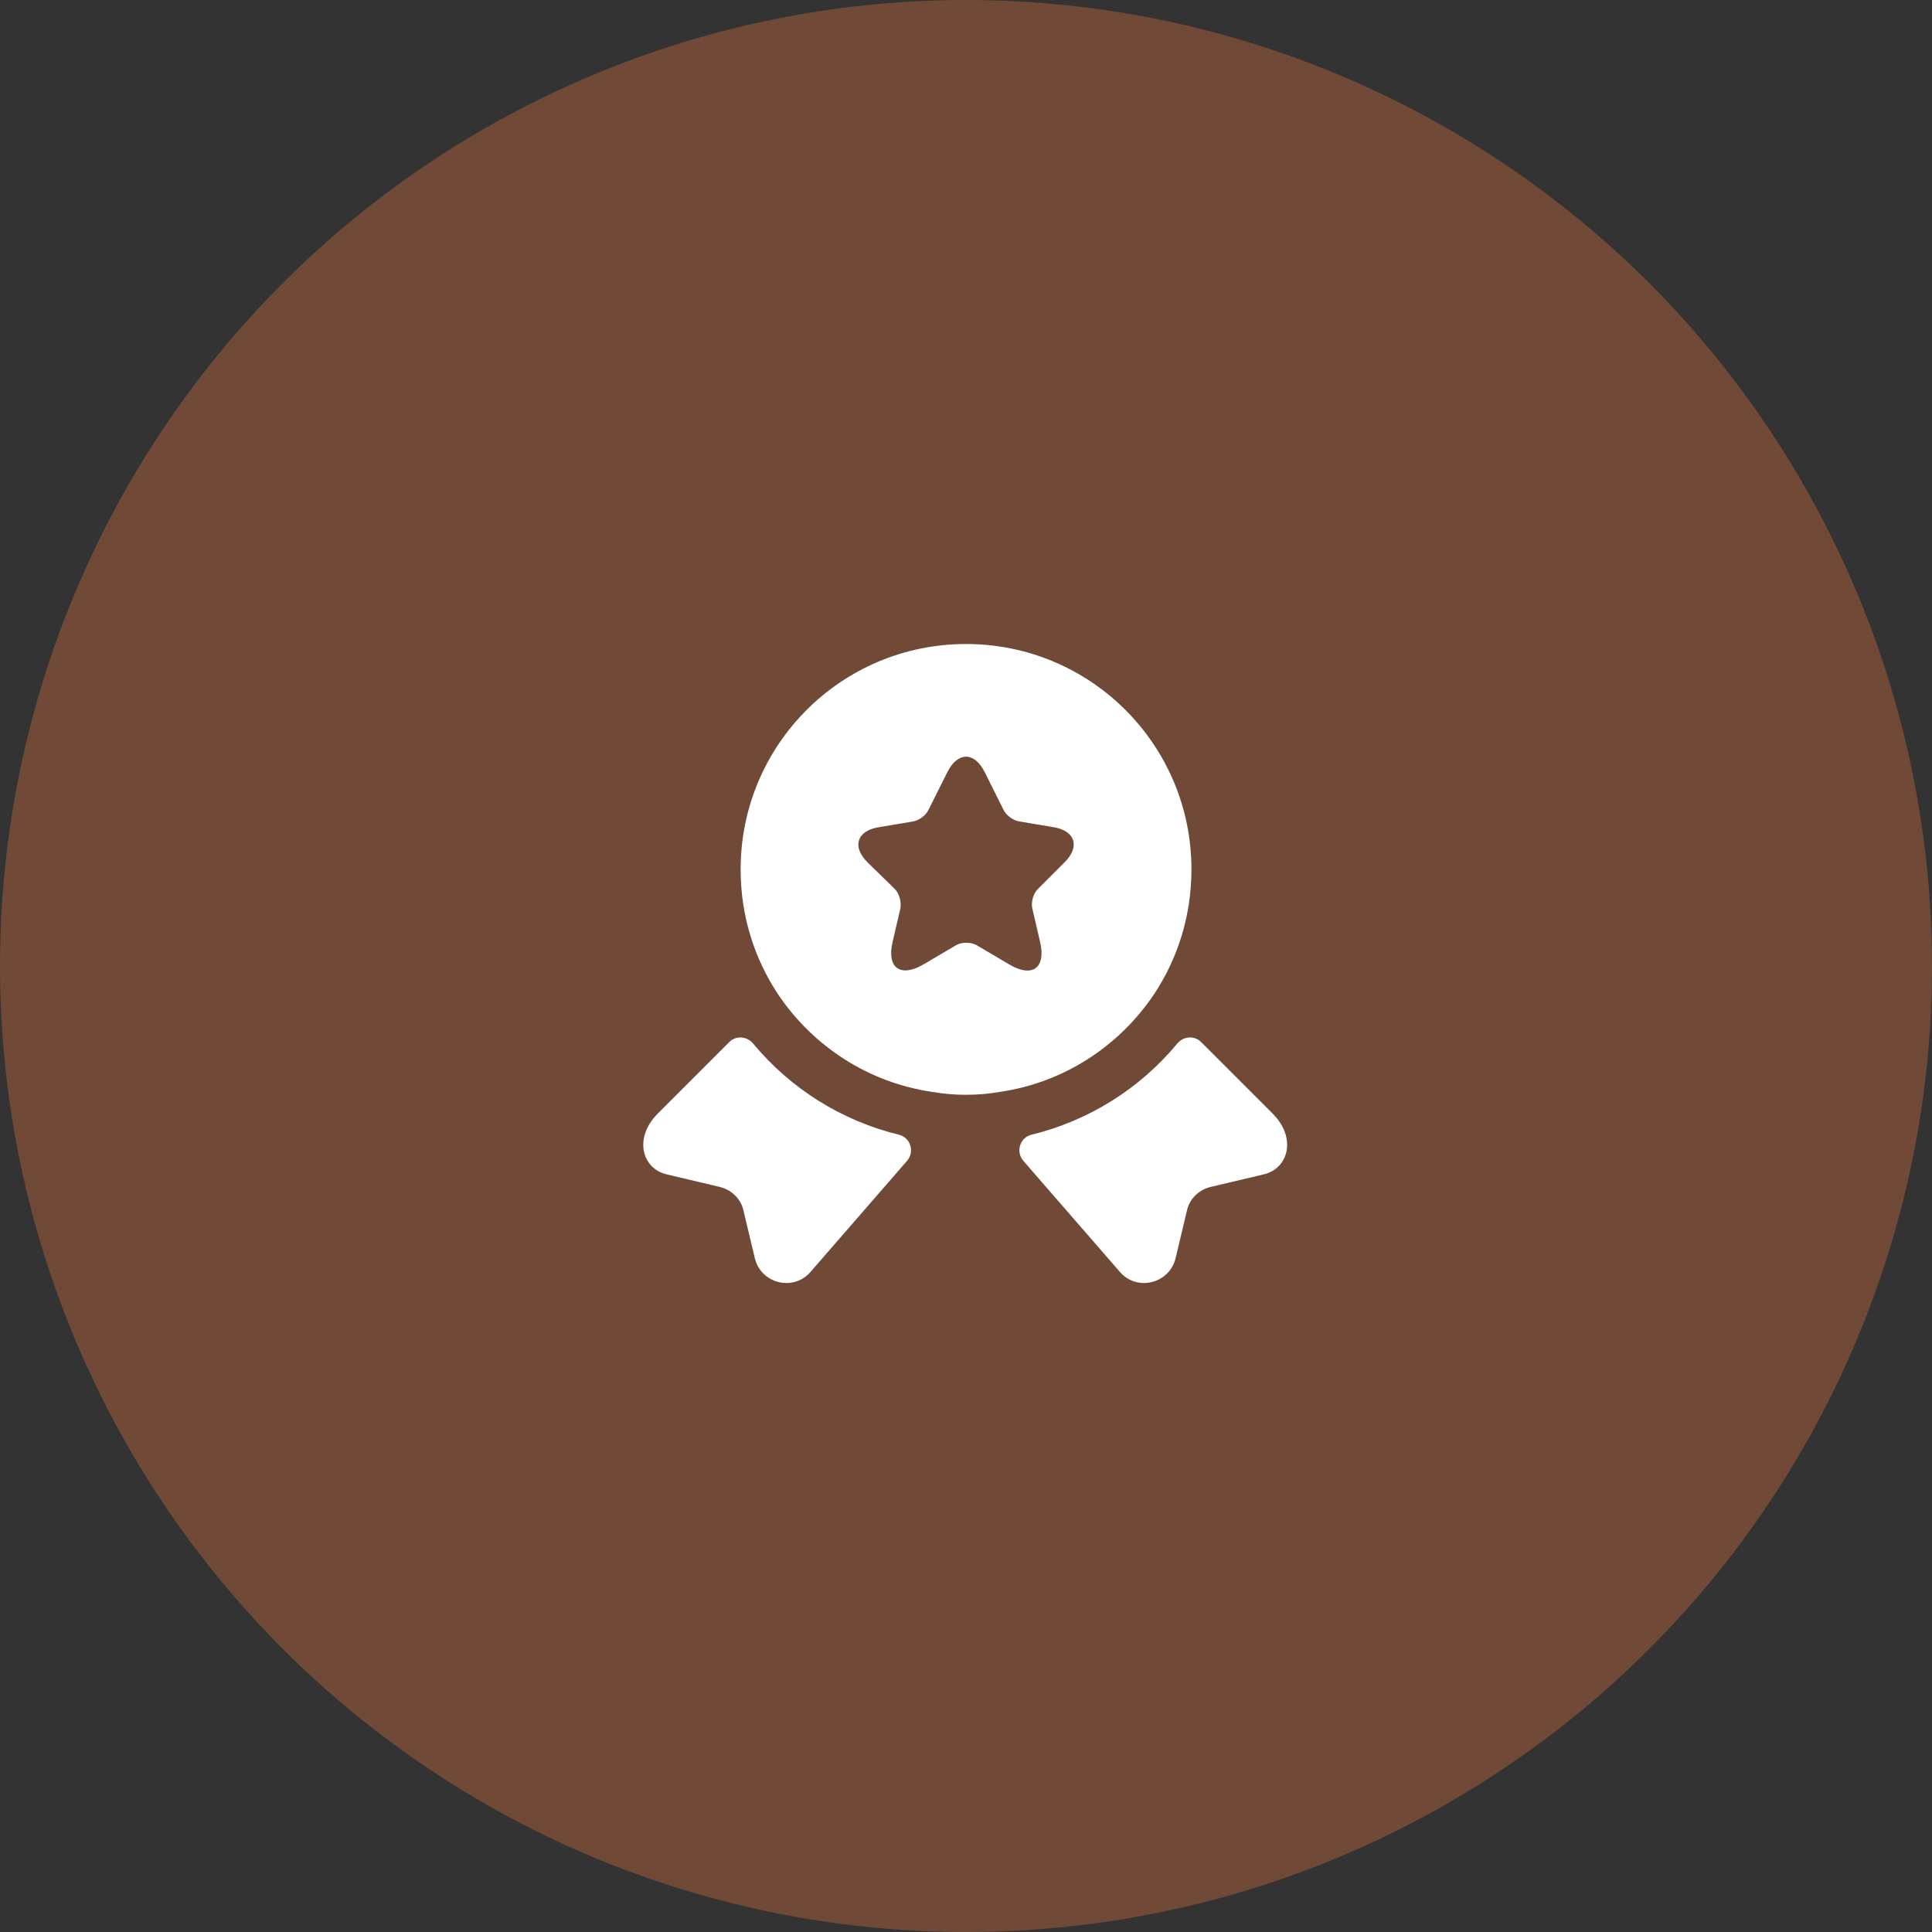
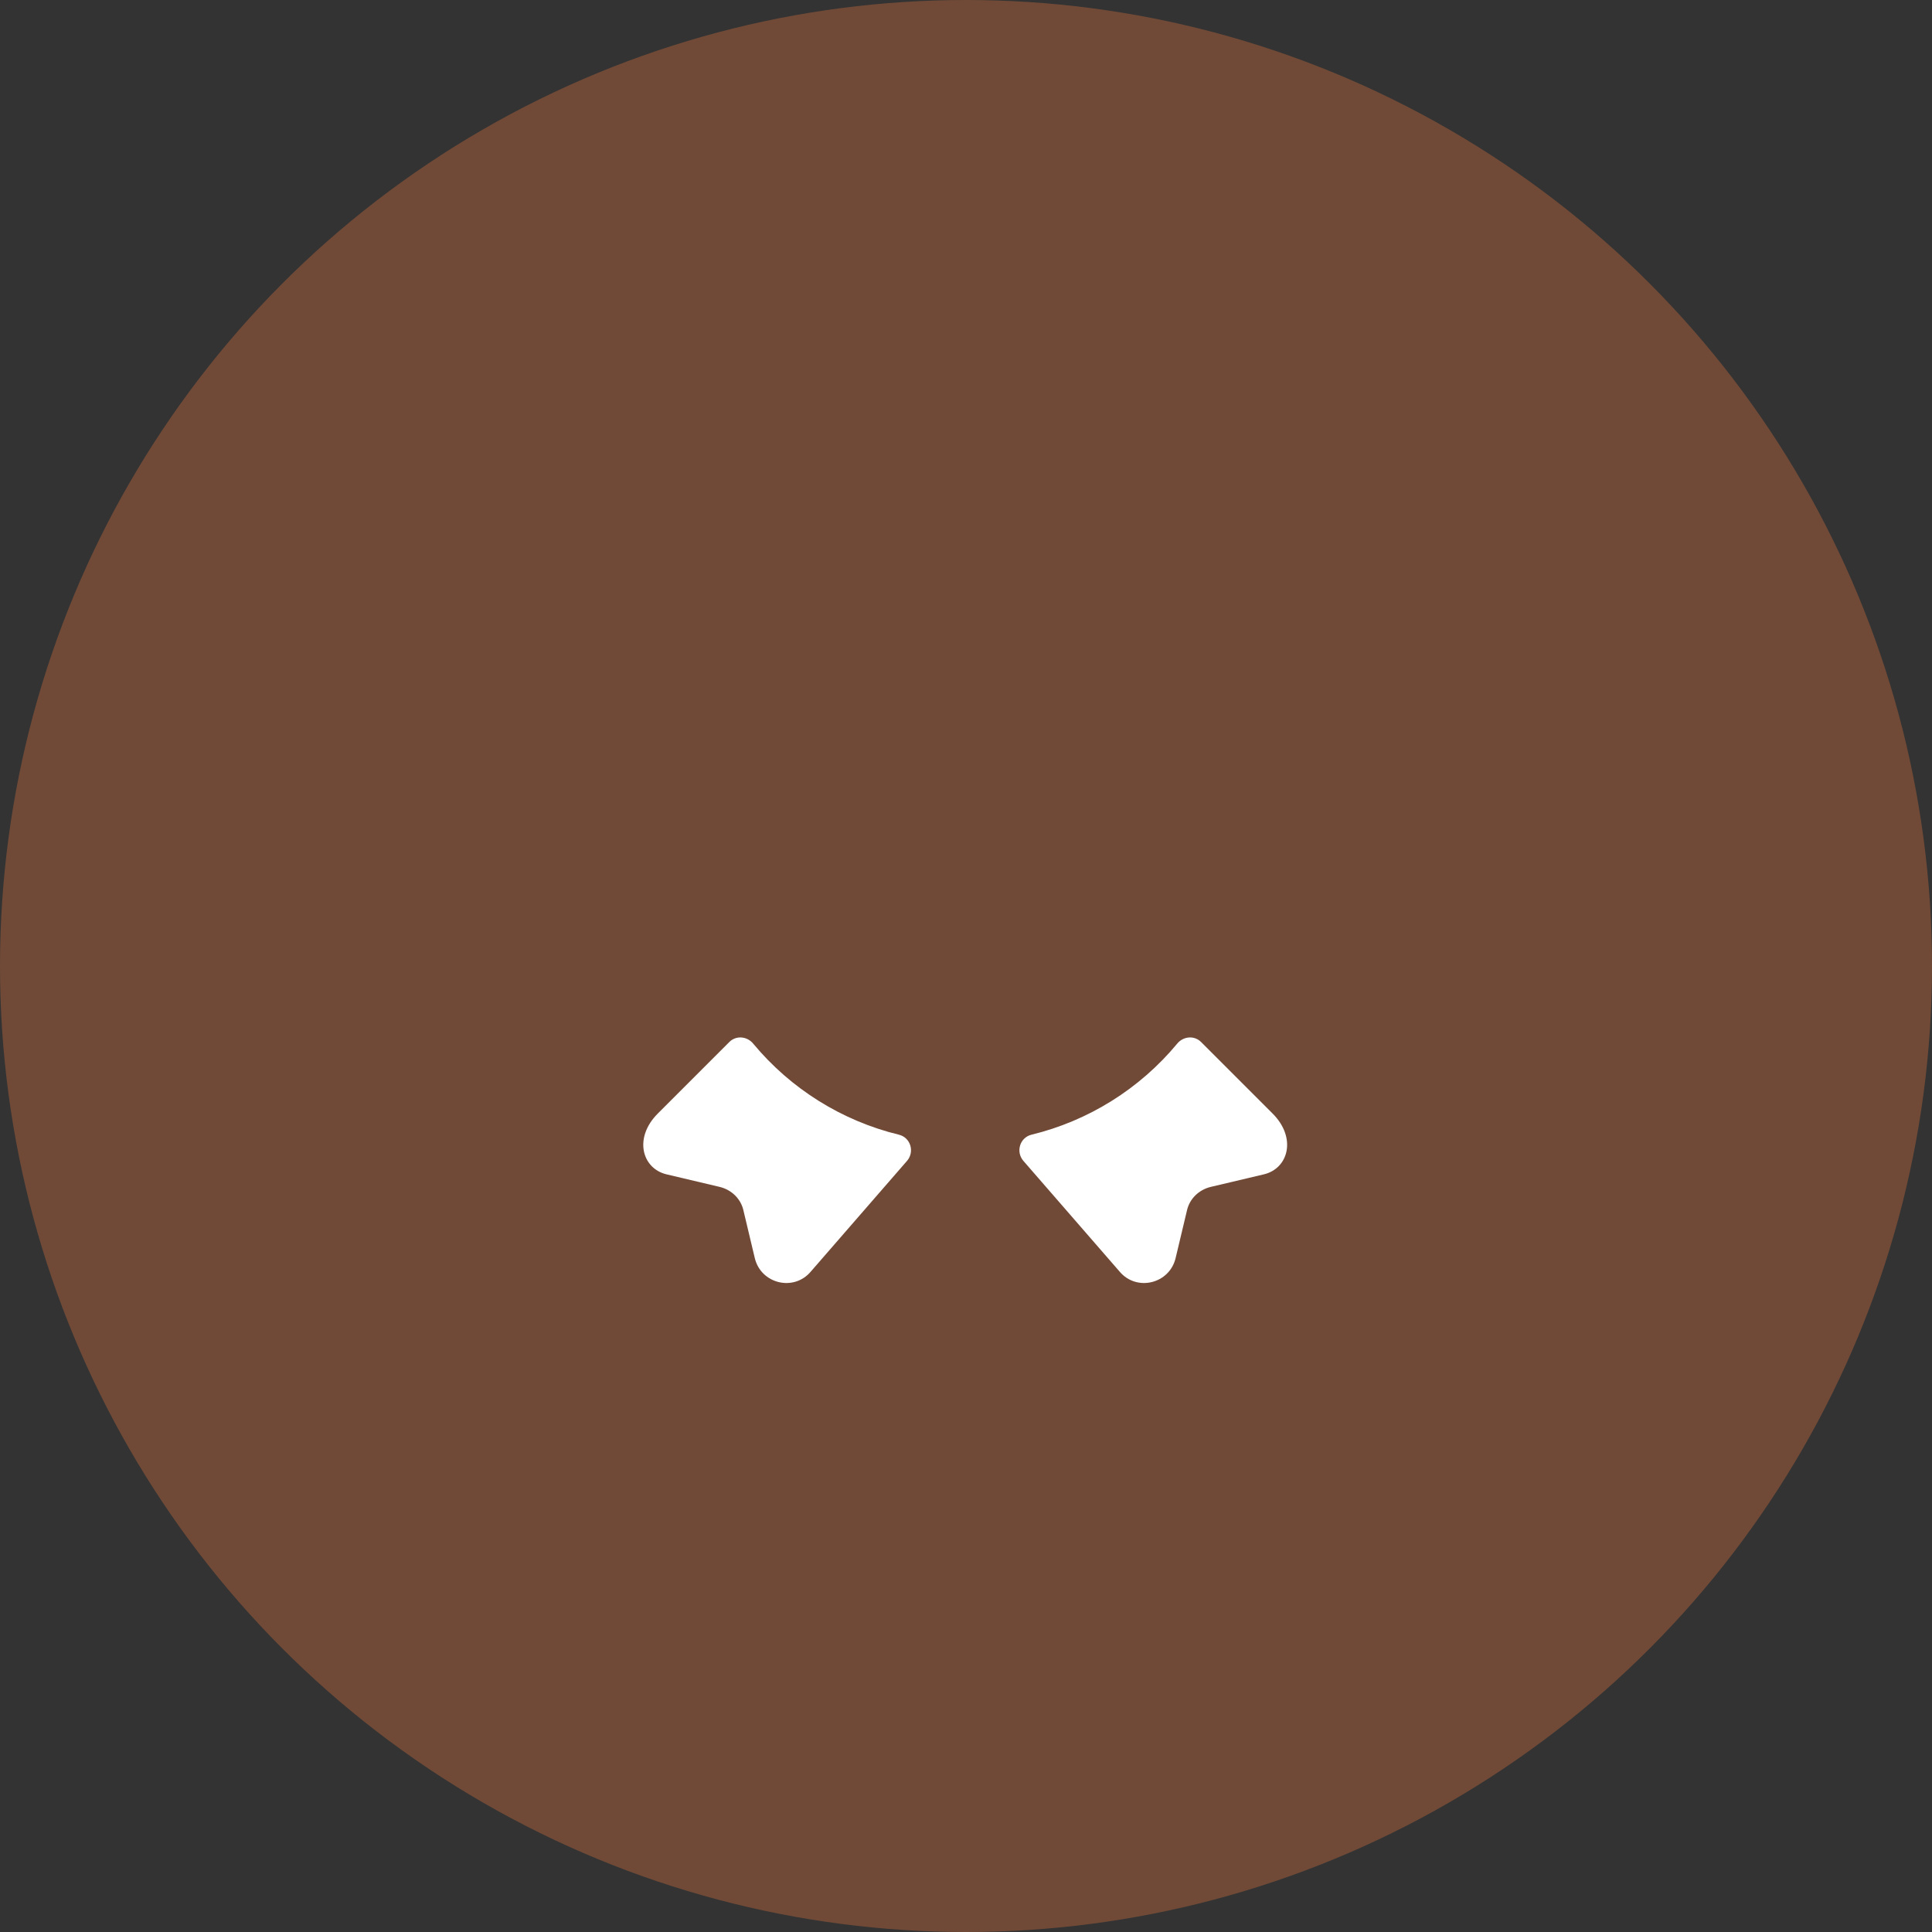
<svg xmlns="http://www.w3.org/2000/svg" width="80" height="80" viewBox="0 0 80 80" fill="none">
  <rect x="0" y="0" width="80" height="80" fill="#333333" stroke="none" />
  <g clip-path="url(#clip0_860_14051)">
    <circle opacity="0.3" cx="40" cy="40" r="40" fill="#FF8041" />
-     <path d="M52.334 48.627L50.134 49.147C49.64 49.267 49.254 49.64 49.147 50.133L48.68 52.093C48.427 53.16 47.067 53.493 46.36 52.653L42.374 48.067C42.054 47.693 42.227 47.107 42.707 46.987C45.067 46.413 47.187 45.093 48.747 43.213C49 42.907 49.454 42.867 49.734 43.147L52.694 46.107C53.707 47.12 53.347 48.387 52.334 48.627Z" fill="white" />
+     <path d="M52.334 48.627L50.134 49.147C49.64 49.267 49.254 49.64 49.147 50.133L48.68 52.093C48.427 53.16 47.067 53.493 46.36 52.653L42.374 48.067C42.054 47.693 42.227 47.107 42.707 46.987C45.067 46.413 47.187 45.093 48.747 43.213C49 42.907 49.454 42.867 49.734 43.147L52.694 46.107C53.707 47.12 53.347 48.387 52.334 48.627" fill="white" />
    <path d="M27.6 48.627L29.8 49.147C30.294 49.267 30.68 49.64 30.787 50.133L31.254 52.093C31.507 53.16 32.867 53.493 33.574 52.653L37.56 48.067C37.88 47.693 37.707 47.107 37.227 46.987C34.867 46.413 32.747 45.093 31.187 43.213C30.934 42.907 30.48 42.867 30.2 43.147L27.24 46.107C26.227 47.12 26.587 48.387 27.6 48.627Z" fill="white" />
-     <path d="M40.001 26.667C34.841 26.667 30.668 30.84 30.668 36C30.668 37.933 31.241 39.707 32.228 41.187C33.668 43.32 35.948 44.827 38.601 45.213C39.055 45.293 39.521 45.333 40.001 45.333C40.481 45.333 40.948 45.293 41.401 45.213C44.055 44.827 46.335 43.32 47.775 41.187C48.761 39.707 49.335 37.933 49.335 36C49.335 30.84 45.161 26.667 40.001 26.667ZM44.081 35.707L42.975 36.813C42.788 37 42.681 37.36 42.748 37.627L43.068 39C43.321 40.08 42.748 40.507 41.788 39.933L40.455 39.147C40.215 39 39.815 39 39.575 39.147L38.241 39.933C37.281 40.493 36.708 40.08 36.961 39L37.281 37.627C37.335 37.373 37.241 37 37.055 36.813L35.921 35.707C35.268 35.053 35.481 34.4 36.388 34.253L37.815 34.013C38.055 33.973 38.335 33.76 38.441 33.547L39.228 31.973C39.655 31.12 40.348 31.12 40.775 31.973L41.561 33.547C41.668 33.76 41.948 33.973 42.201 34.013L43.628 34.253C44.521 34.4 44.735 35.053 44.081 35.707Z" fill="white" />
  </g>
  <defs>
    <clipPath id="clip0_860_14051">
      <rect width="80" height="80" fill="white" />
    </clipPath>
  </defs>
</svg>